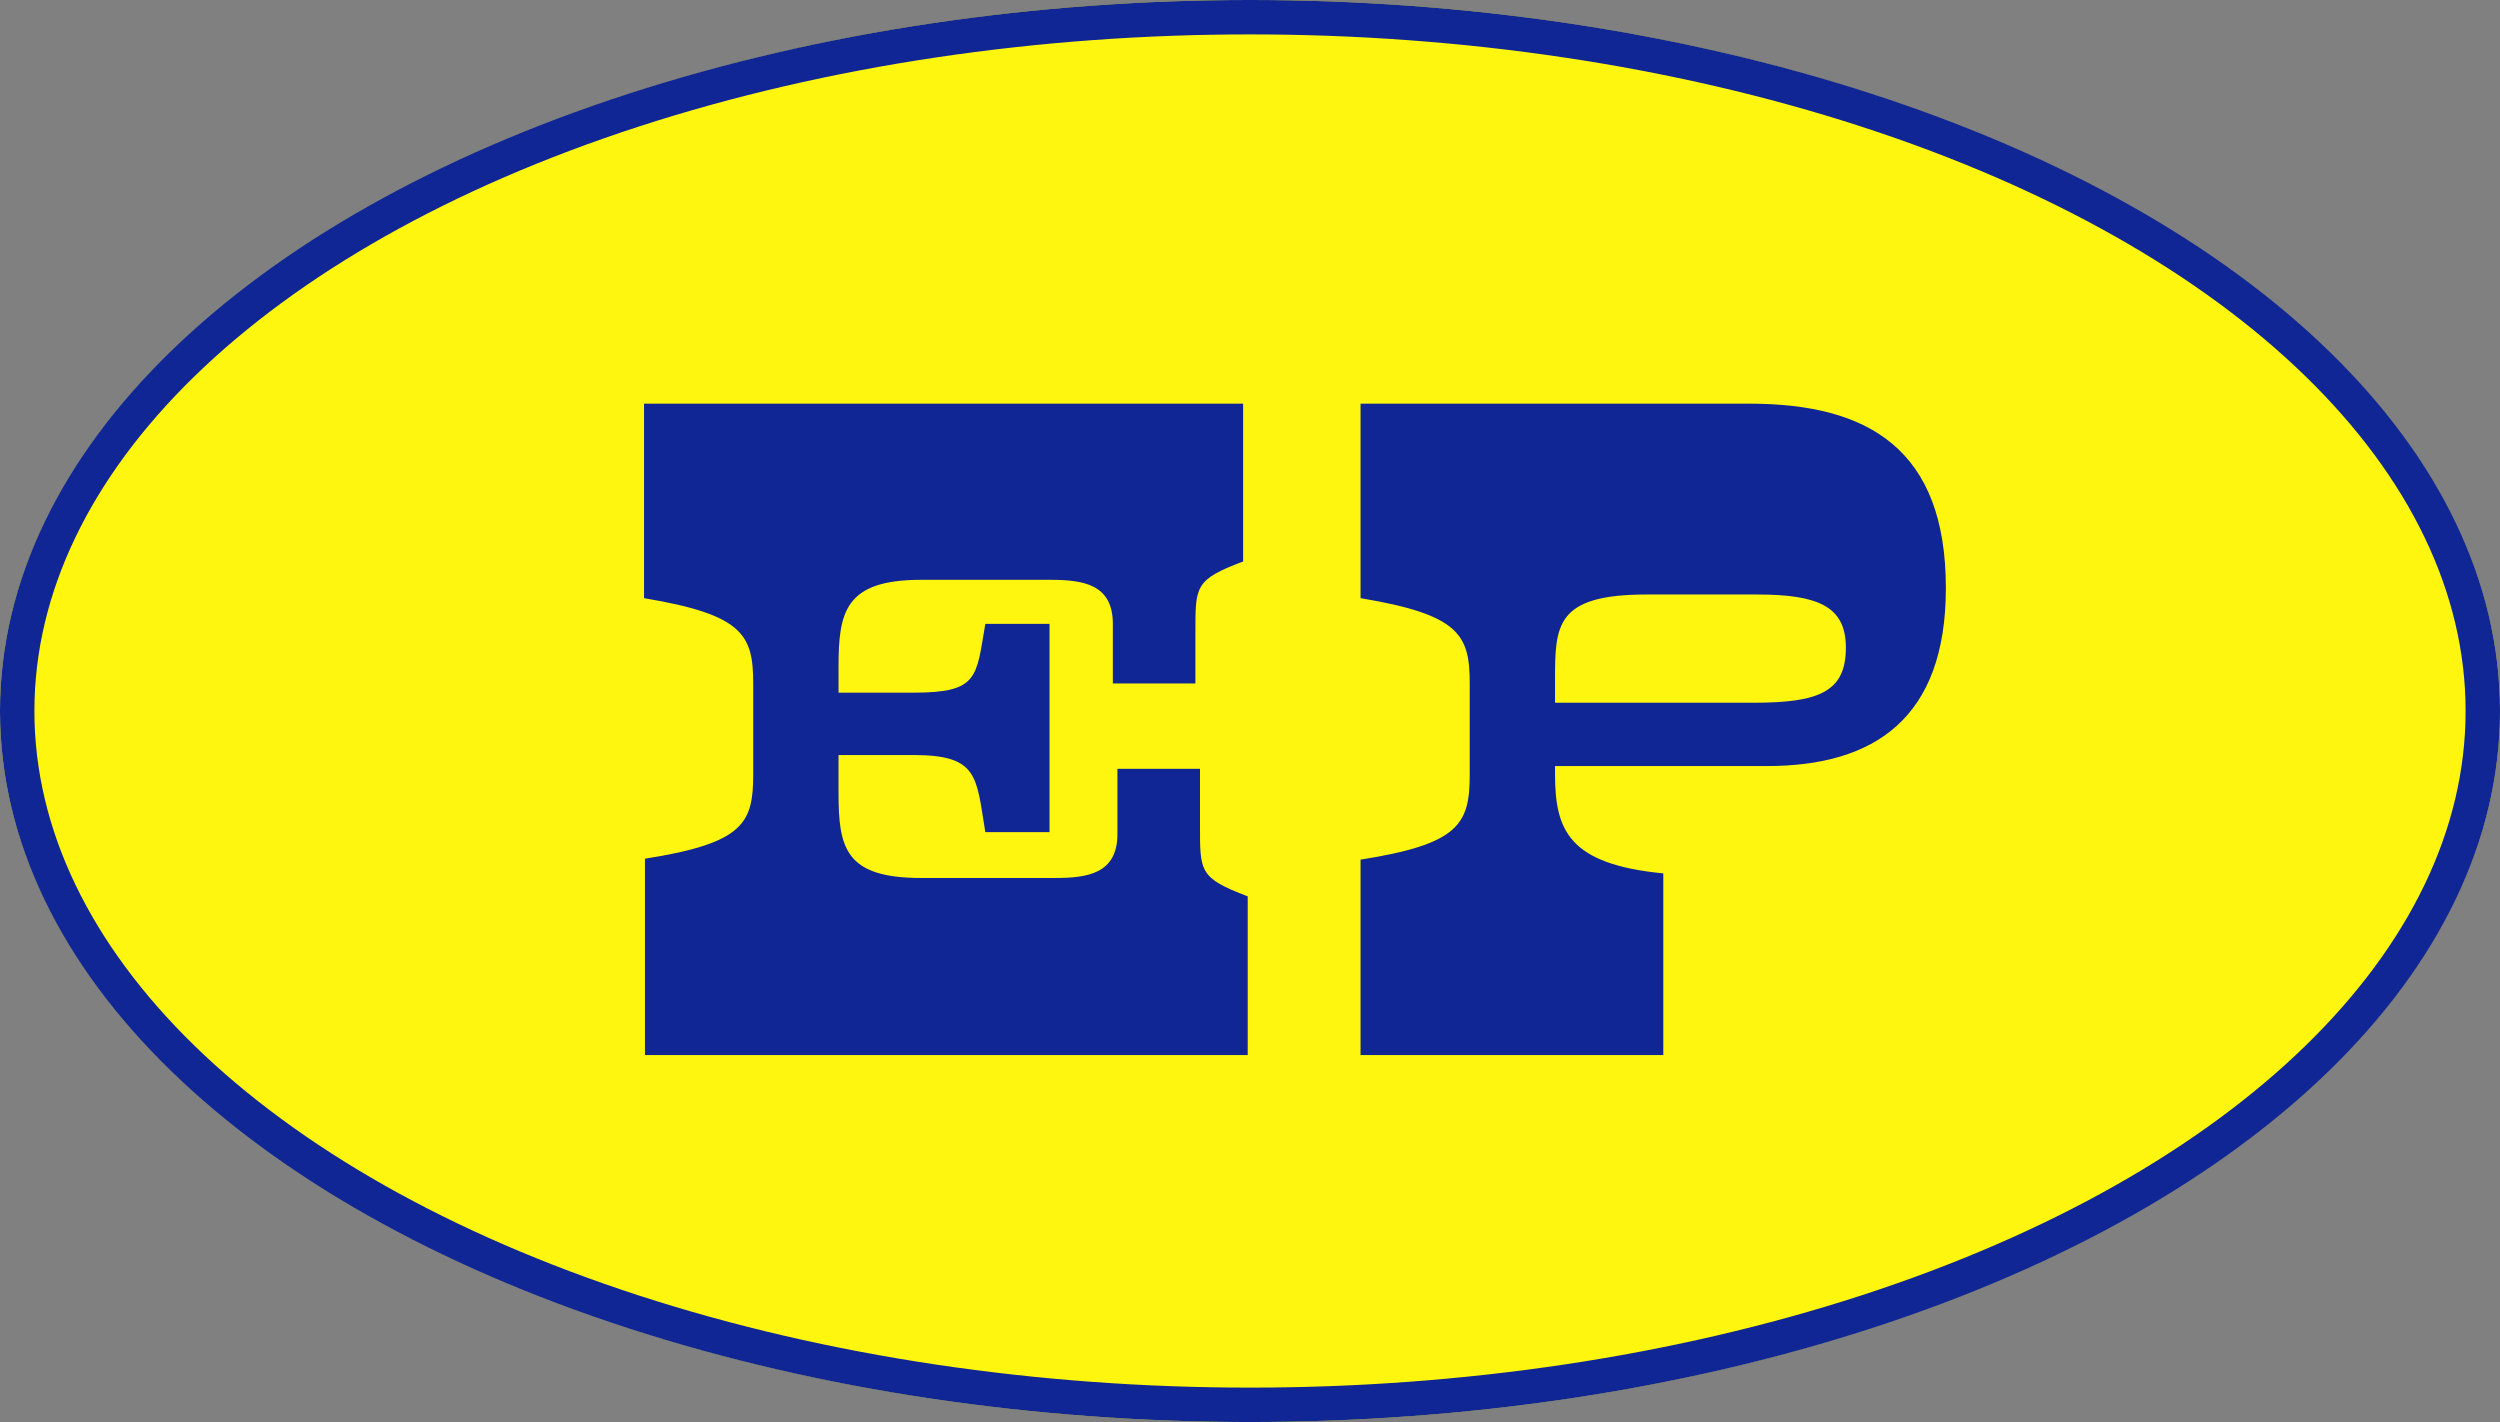
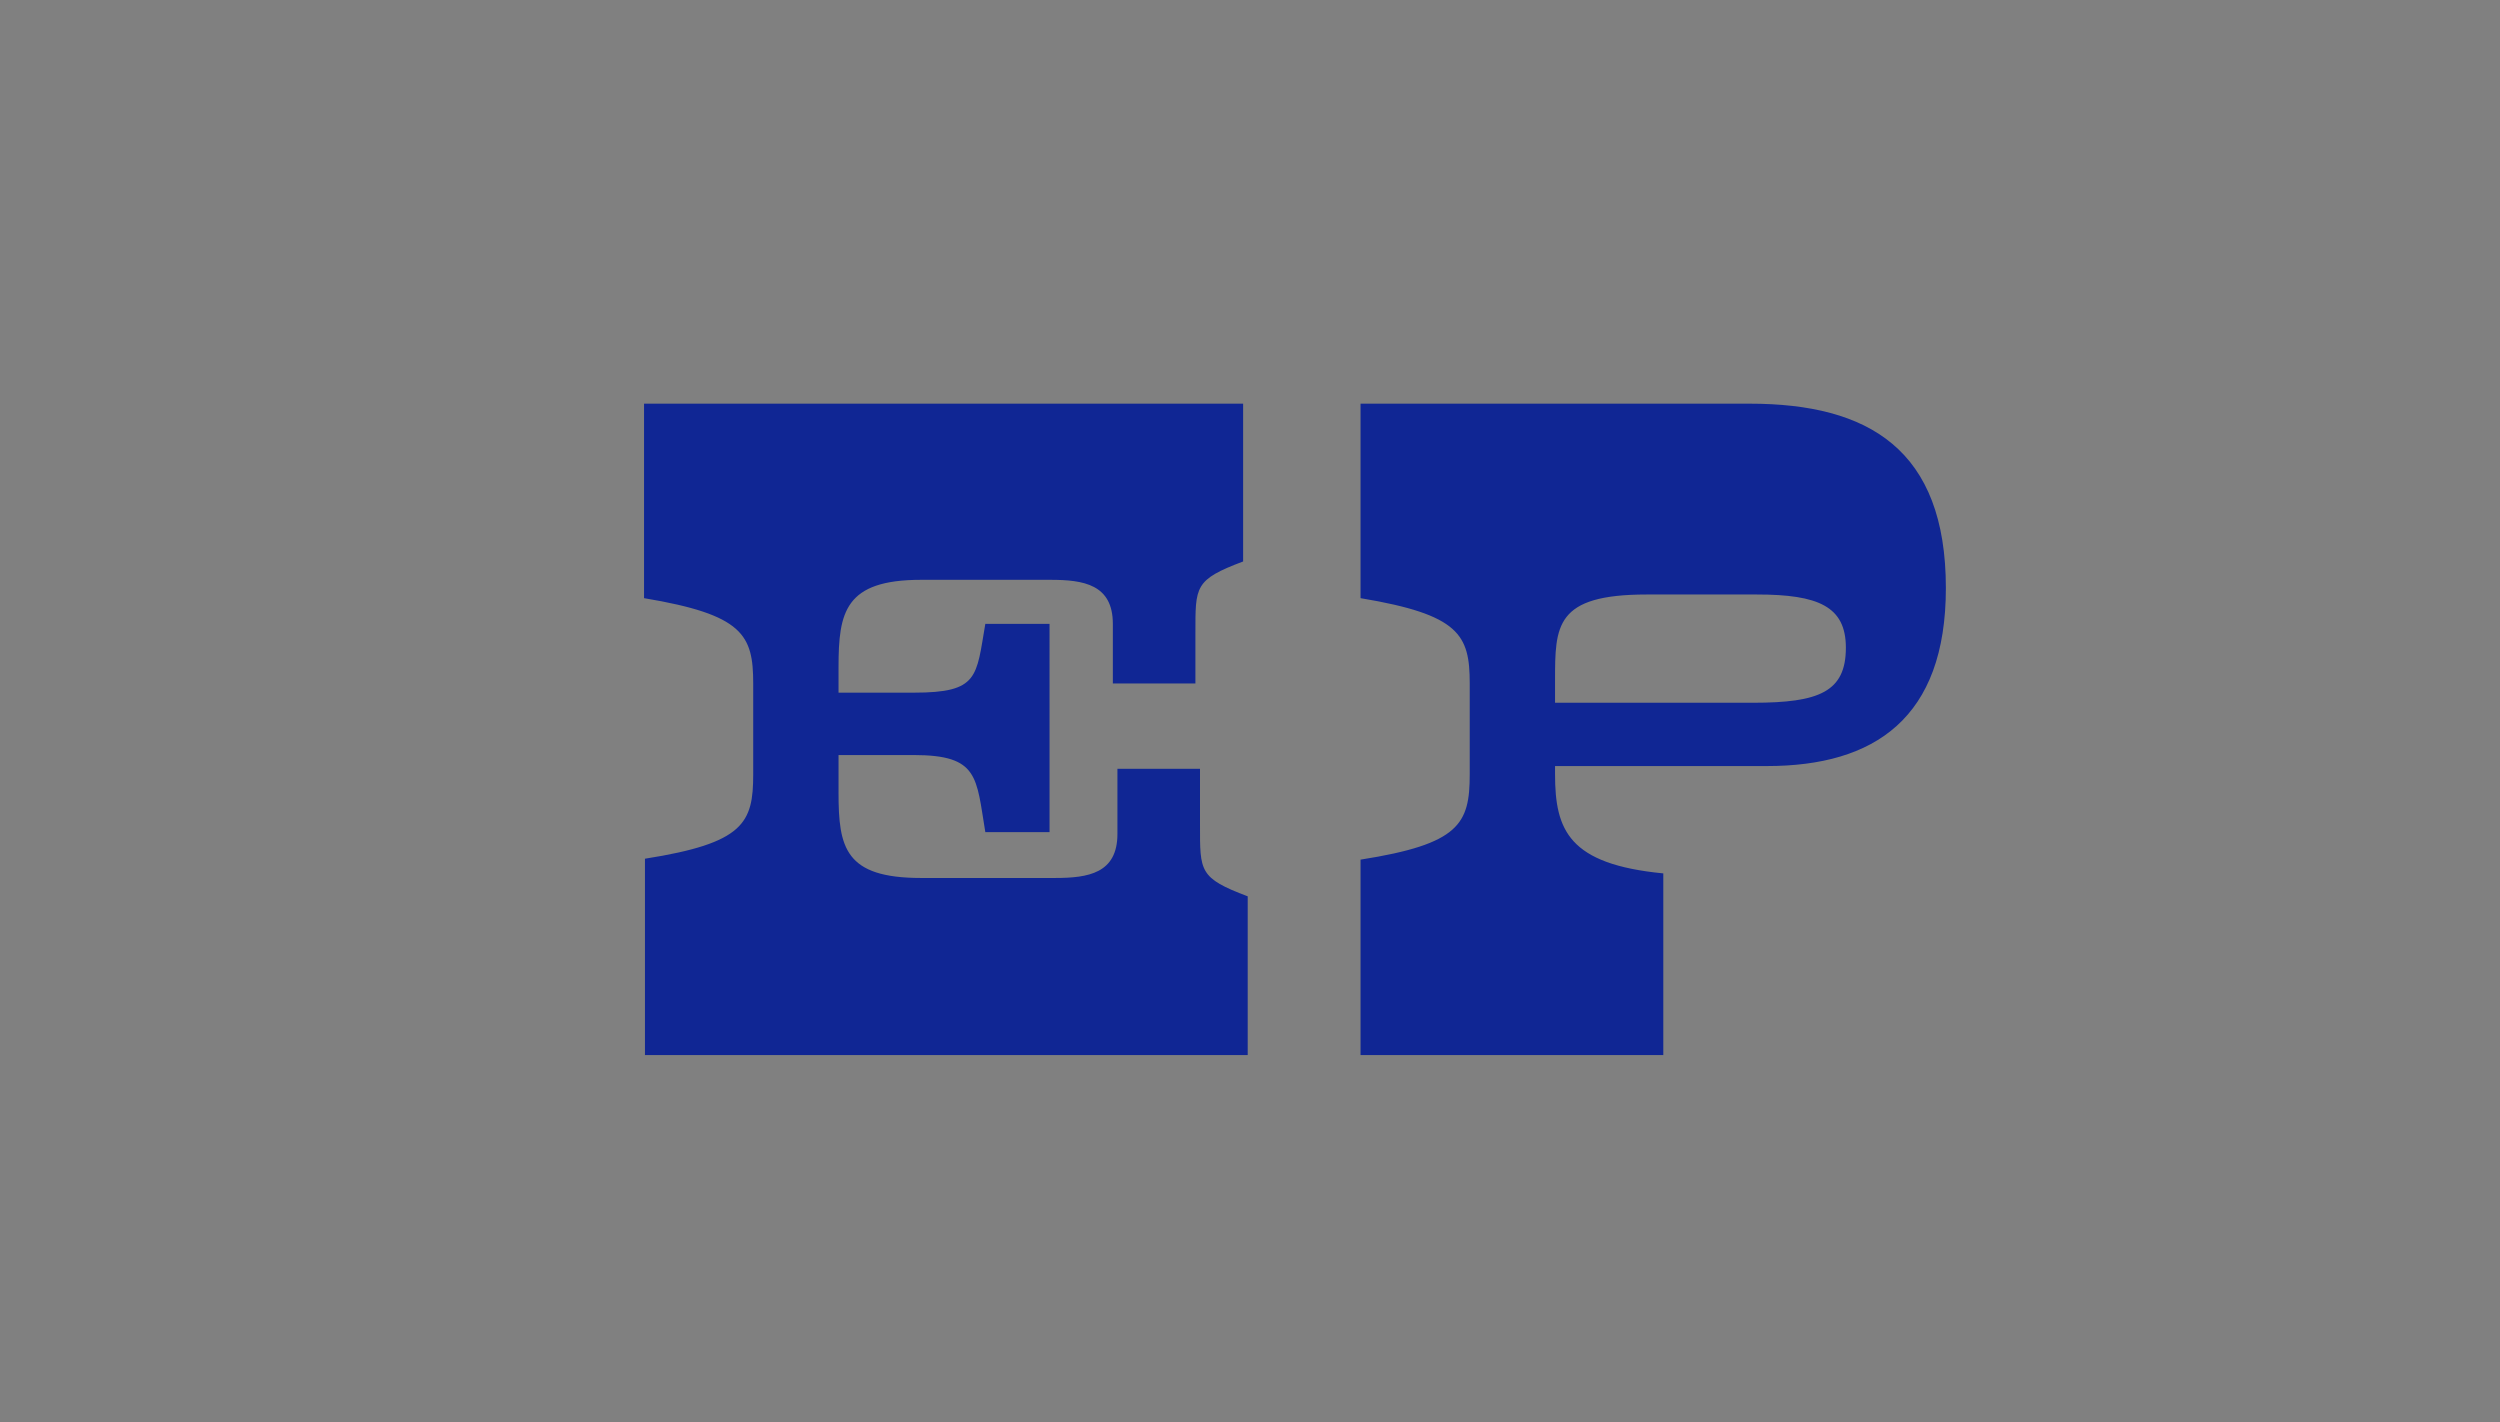
<svg xmlns="http://www.w3.org/2000/svg" width="218" height="124" viewBox="0 0 218 124">
  <rect x="0" y="0" width="218" height="124" fill="#808080" stroke="none" />
  <g id="グループ_2112" data-name="グループ 2112" transform="translate(-1098 -2139)">
    <g id="楕円形_41" data-name="楕円形 41" transform="translate(1098 2139)" fill="#fff60f" stroke="#102694" stroke-width="3">
-       <ellipse cx="109" cy="62" rx="109" ry="62" stroke="none" />
-       <ellipse cx="109" cy="62" rx="107.5" ry="60.5" fill="none" />
-     </g>
+       </g>
    <path id="パス_4984" data-name="パス 4984" d="M-7.36-20.08v-4.88h-7.2v5.68c0,3.44-2.56,3.84-5.44,3.84H-31.68c-6.64,0-7.2-2.64-7.2-7.44v-3.28h6.56c5.68,0,5.44,1.92,6.24,6.72h5.6V-37.6h-5.6c-.8,4.64-.56,6-6.24,6h-6.56v-2.24c0-4.8.56-7.6,7.2-7.6H-20.4c2.88,0,5.44.4,5.44,3.84v5.2h7.2v-4.4c0-4.08-.08-4.64,4.16-6.24V-56.8H-55.84v16.96c8.64,1.44,9.52,3.2,9.52,7.44v7.92c0,4.24-.8,6-9.44,7.36V0H-3.2V-13.84C-7.44-15.44-7.36-16-7.36-20.08ZM40.56-56.8H6.64v16.96c8.64,1.44,9.52,3.2,9.52,7.44v7.92c0,4.32-.88,6.08-9.52,7.44V0h26.4V-15.84c-8.24-.8-9.44-3.76-9.44-8.64v-.72H42.08c9.36,0,15.6-4.16,15.6-15.52C57.68-52.8,50.96-56.8,40.56-56.8Zm.32,26.08H23.6v-1.92c0-4.8,0-7.52,8-7.52h9.6c5.36,0,7.76,1.04,7.76,4.64C48.96-31.68,46.64-30.72,40.88-30.72Z" transform="translate(1210 2231)" fill="#102694" />
  </g>
</svg>